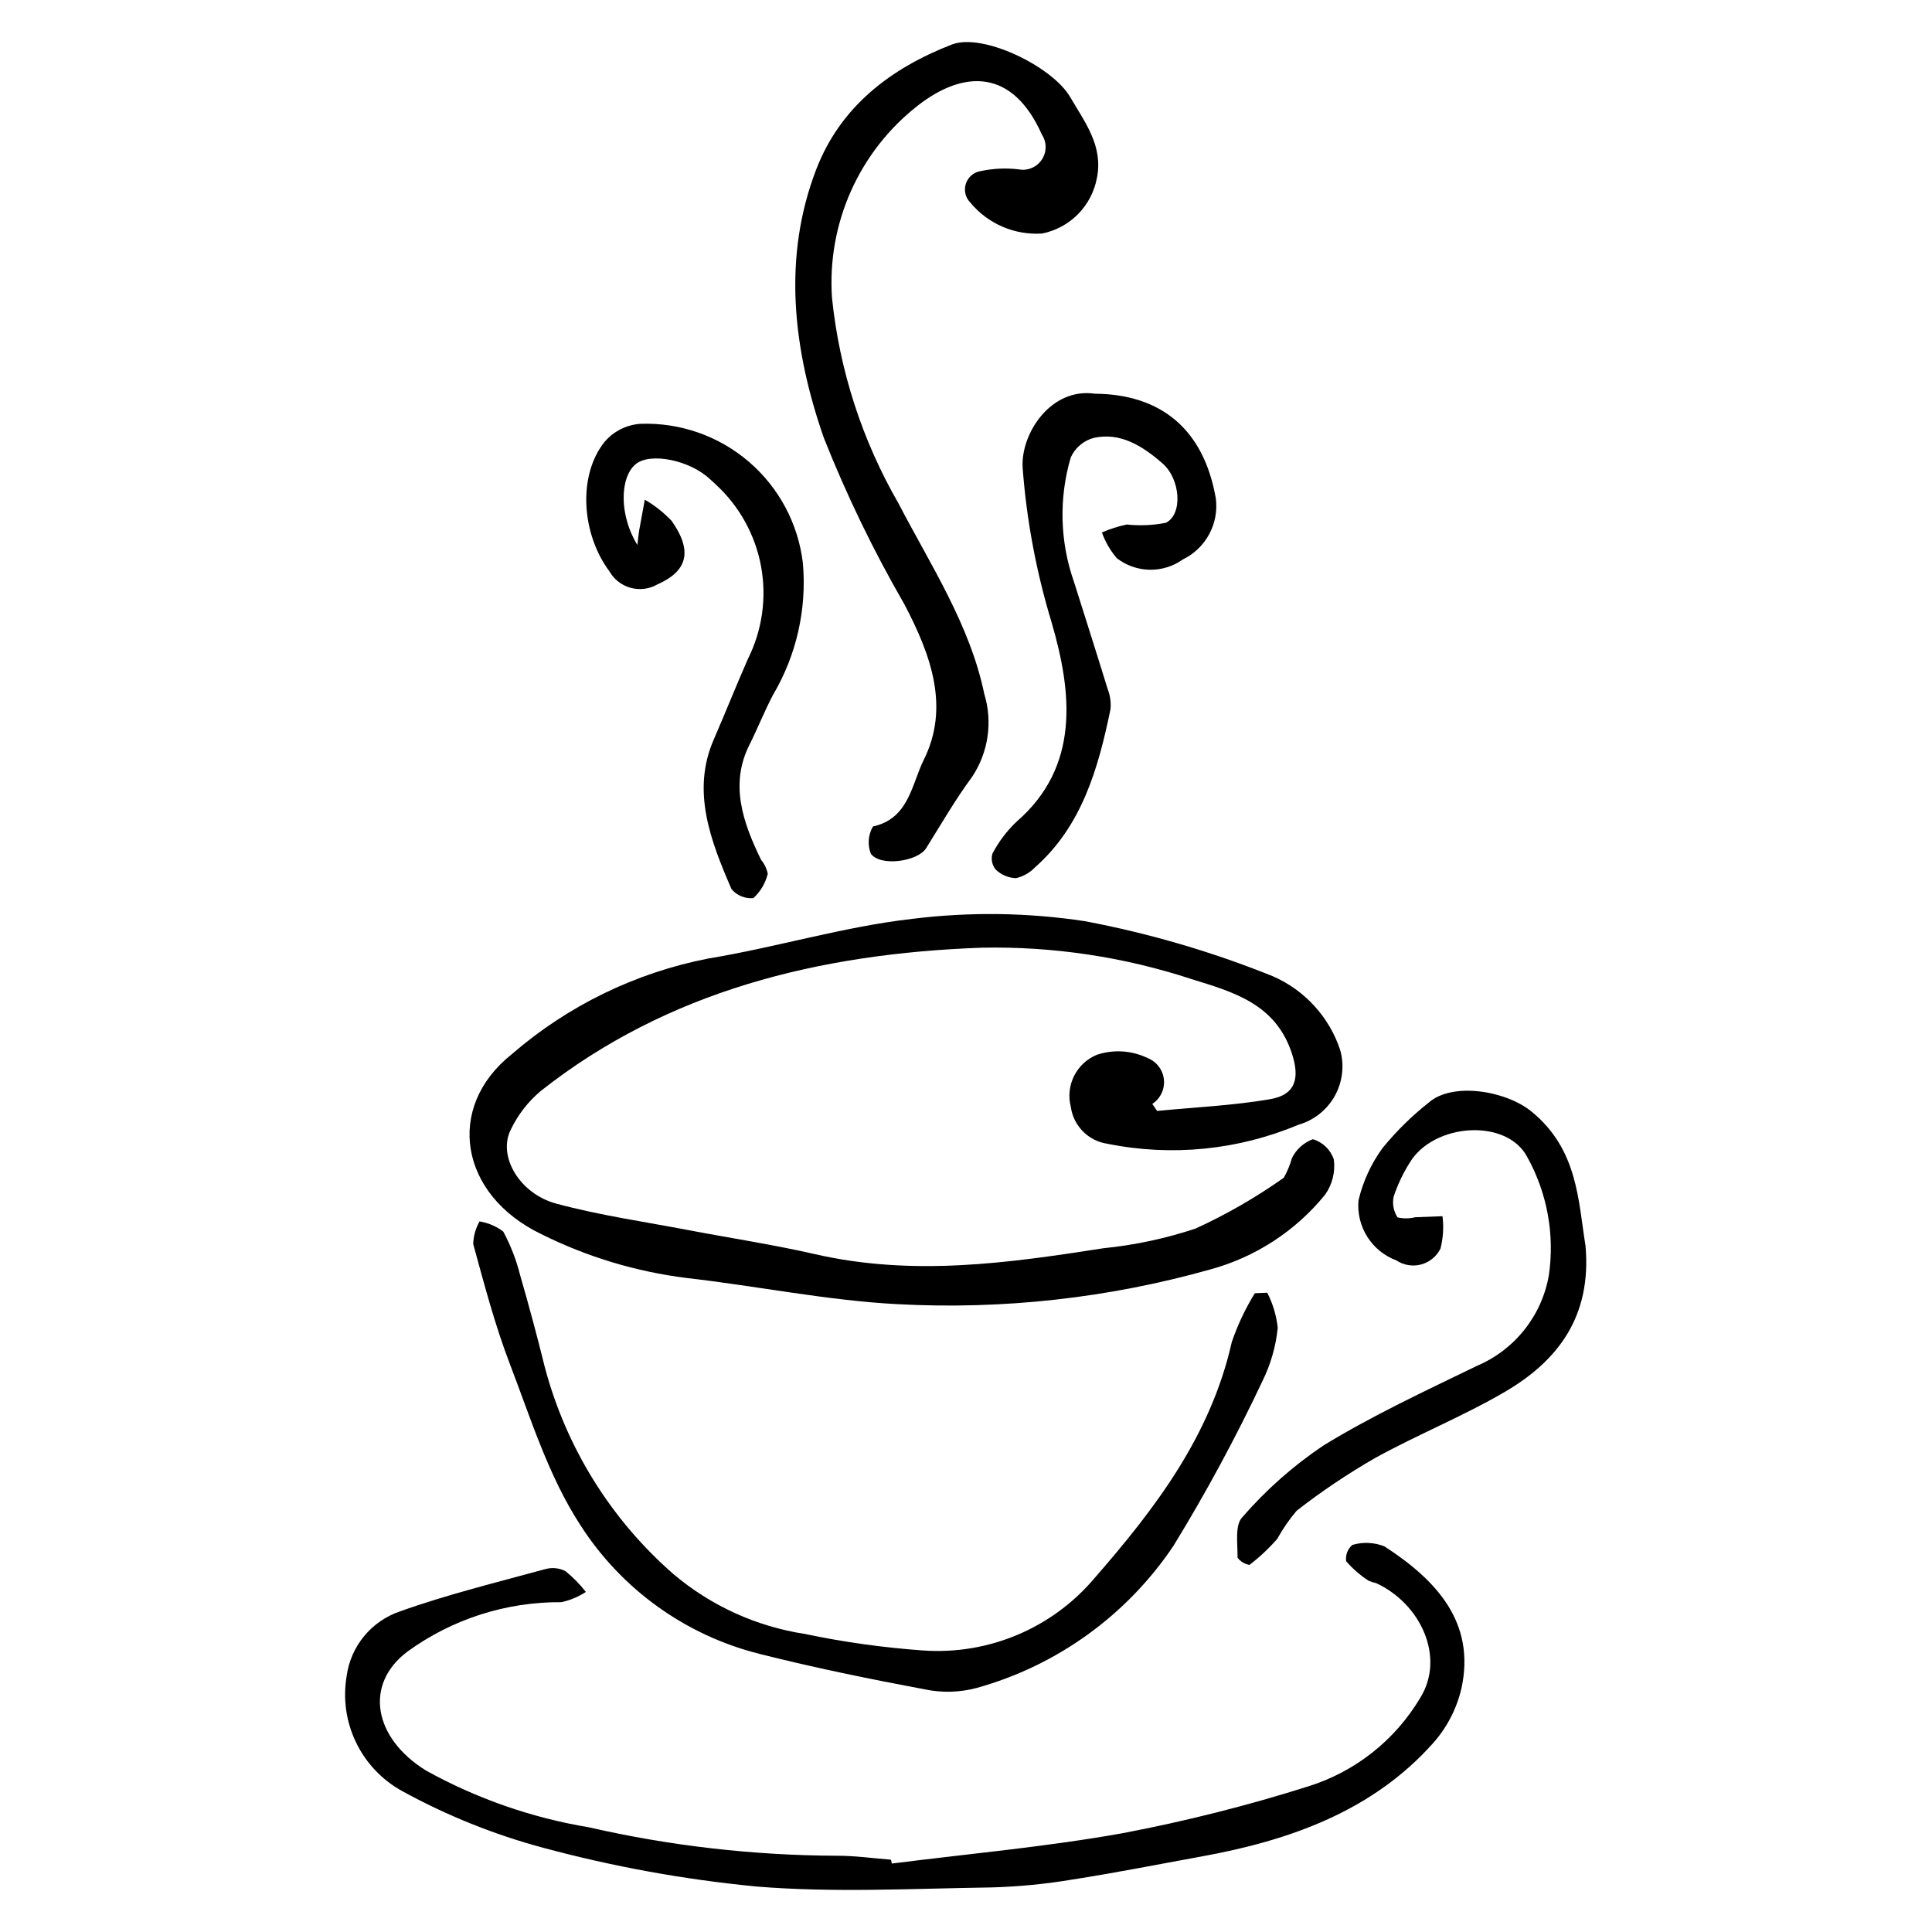
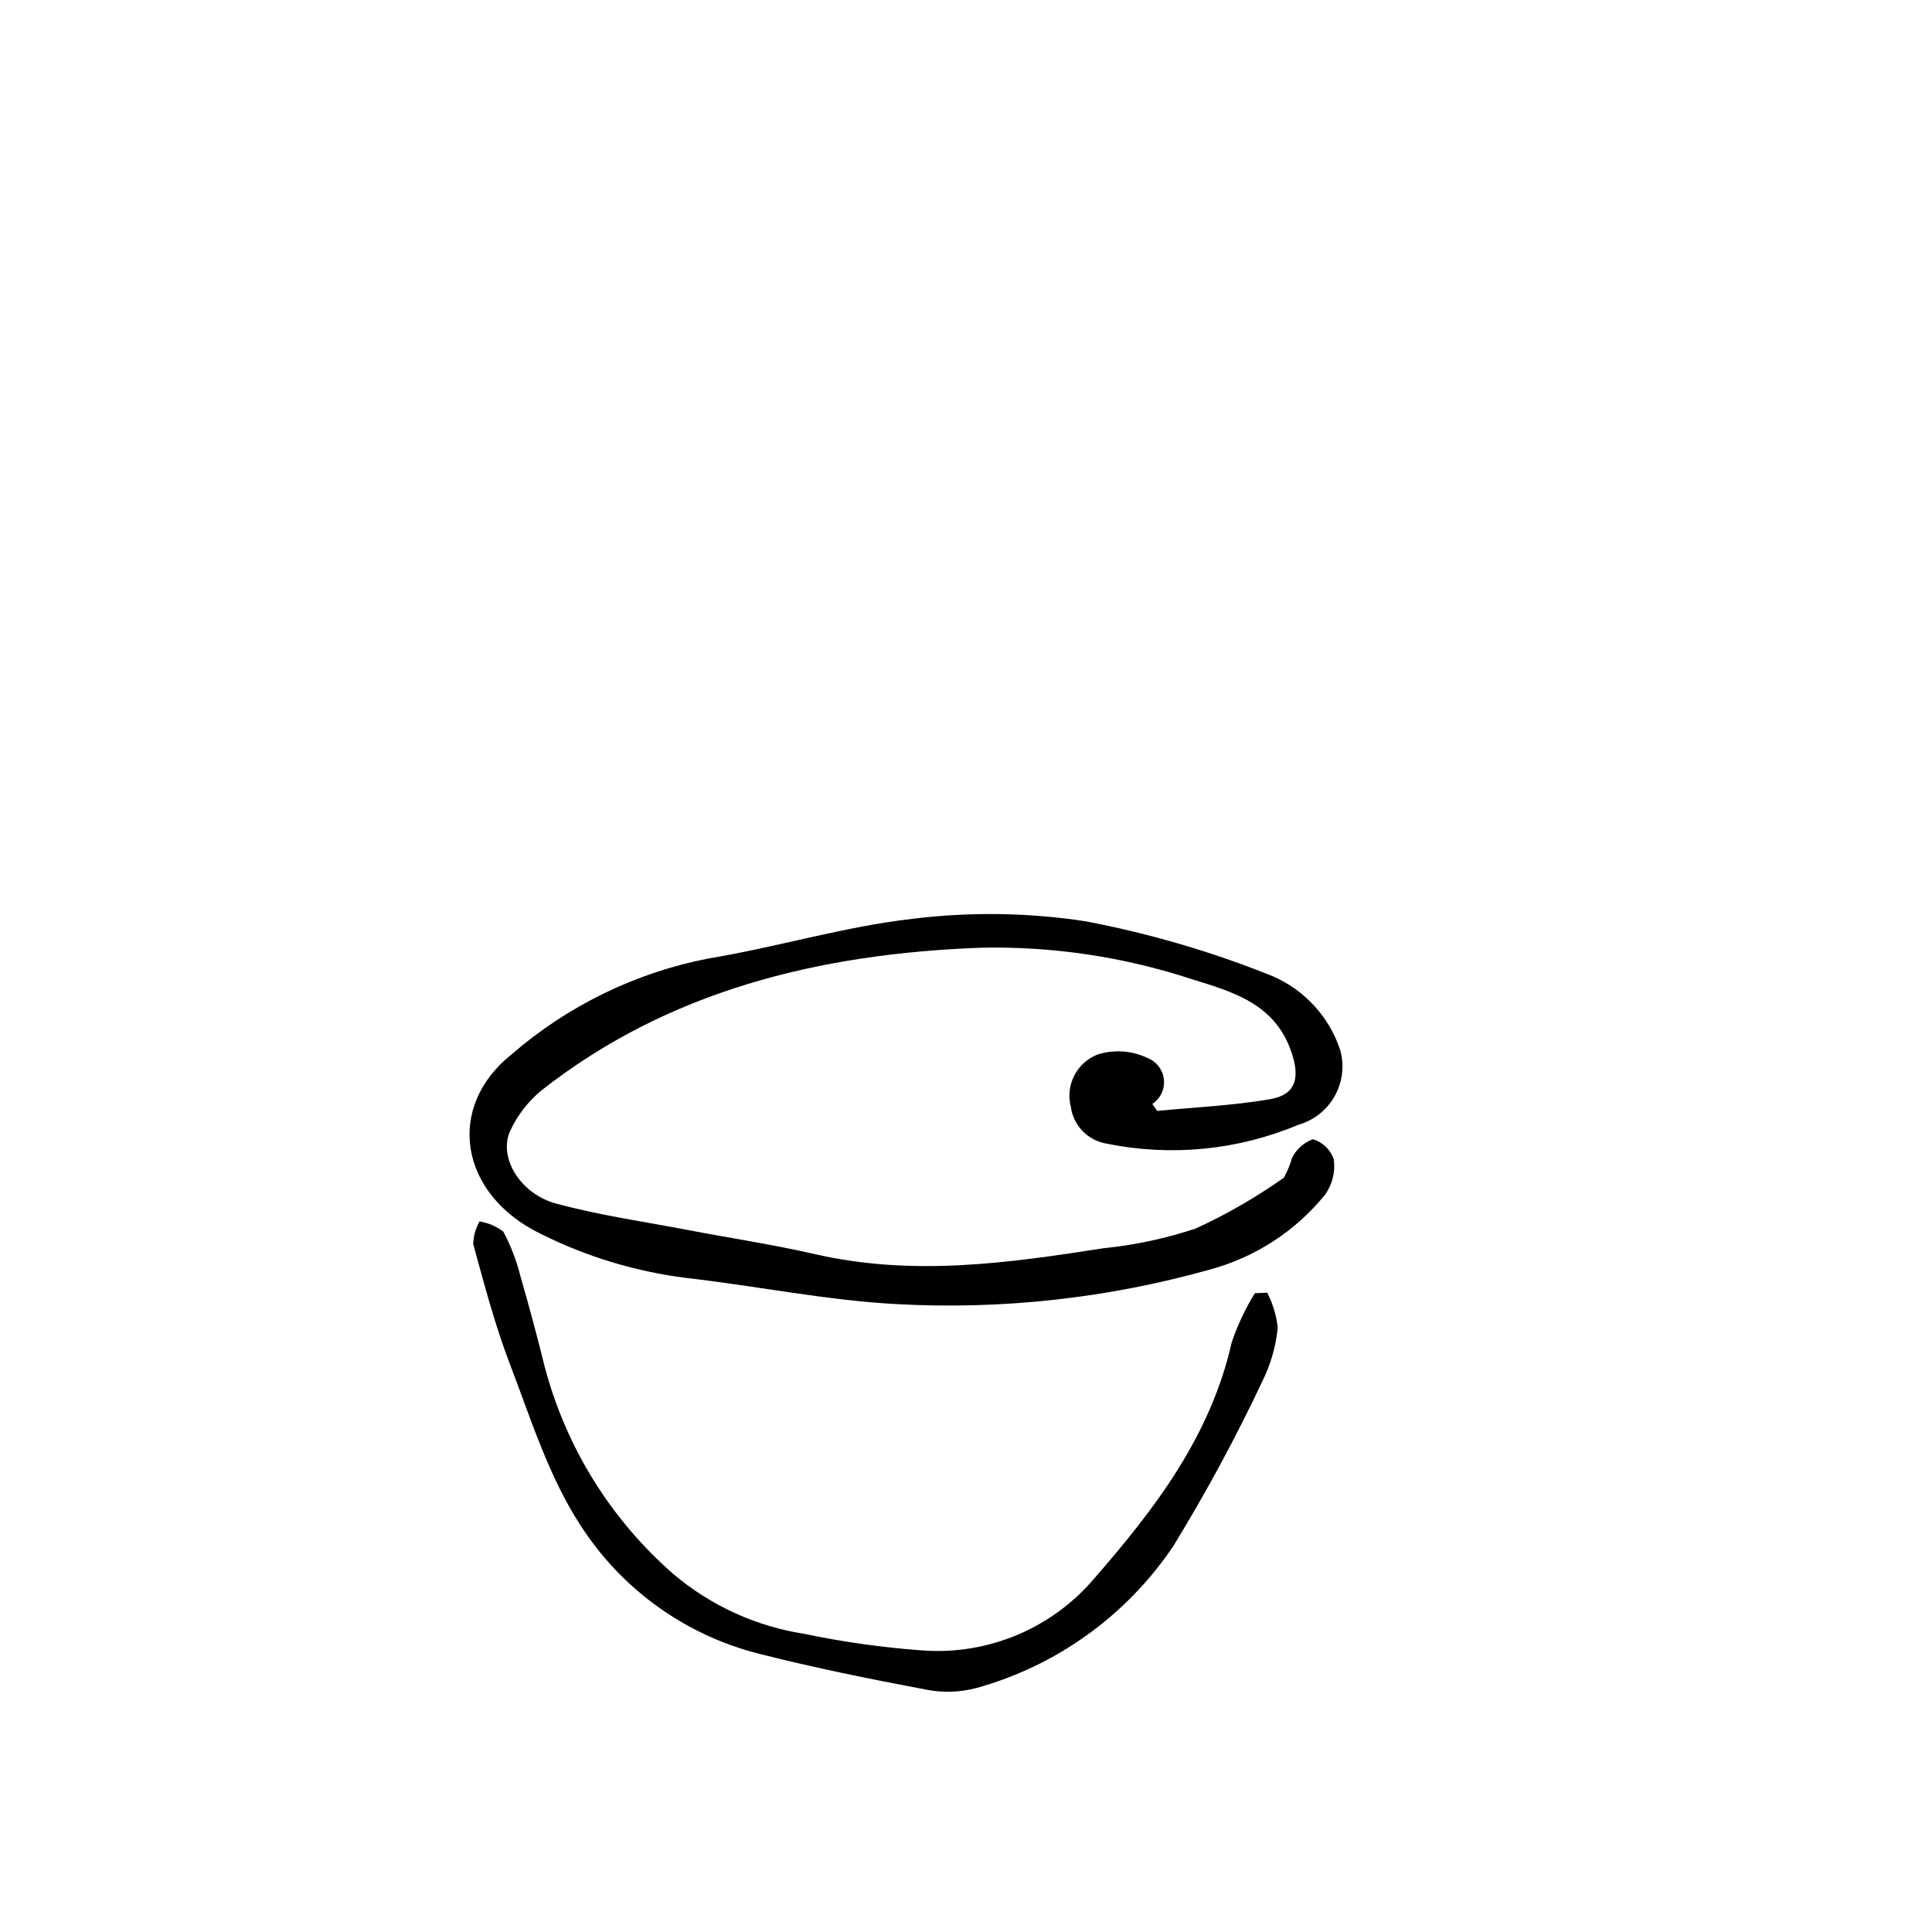
<svg xmlns="http://www.w3.org/2000/svg" fill="#000000" width="800px" height="800px" version="1.1" viewBox="144 144 512 512">
  <g>
    <path d="m450.64 438.41c10-0.977 20.129-1.422 29.957-3.113 6.824-1.176 7.969-5.602 5.676-12.391-4.383-12.98-15.613-16.059-26.453-19.418v-0.004c-17.941-5.894-36.75-8.715-55.633-8.336-43.195 1.551-83.273 11.48-116.82 37.922-3.398 2.836-6.141 6.375-8.043 10.375-3.441 6.934 2.297 16.883 12.086 19.527 11.57 3.125 23.445 4.805 35.195 7.051 11.098 2.121 22.266 3.797 33.297 6.324 26.16 5.996 51.387 2.359 76.59-1.559v0.004c8.273-0.84 16.43-2.582 24.324-5.199 8.207-3.754 16.047-8.27 23.41-13.484 0.93-1.664 1.656-3.43 2.172-5.262 1.152-2.285 3.125-4.051 5.523-4.945 2.625 0.773 4.703 2.785 5.559 5.387 0.426 3.277-0.395 6.594-2.301 9.289-7.852 9.684-18.559 16.641-30.594 19.879-26.879 7.555-54.812 10.652-82.695 9.164-18.629-0.965-37.293-4.824-55.961-6.941v-0.004c-13.41-1.672-26.441-5.609-38.535-11.648-21.605-10.418-25.52-33.551-7.766-47.652v-0.004c14.836-12.844 32.773-21.582 52.031-25.348 18.176-2.992 35.84-8.438 54.145-10.523 15.195-1.883 30.578-1.676 45.715 0.625 17.023 3.215 33.691 8.098 49.758 14.574 8.496 3.688 15.012 10.828 17.906 19.621 1.129 4.086 0.598 8.449-1.473 12.148-2.074 3.695-5.519 6.426-9.59 7.594-15.988 6.727-33.633 8.484-50.633 5.047-5.062-0.734-9.027-4.734-9.715-9.809-1.457-5.676 1.5-11.559 6.926-13.781 4.43-1.469 9.258-1.152 13.457 0.887 2.379 0.953 4.035 3.148 4.293 5.699 0.254 2.551-0.926 5.035-3.07 6.441z" />
-     <path d="m380.35 637.86c20.367-2.594 40.922-4.422 61.039-8.023 16.68-3.164 33.16-7.316 49.348-12.438 12.445-3.898 23.012-12.262 29.66-23.484 6.656-10.773 0.09-24.918-11.707-30.371h-0.004c-0.68-0.145-1.348-0.355-1.988-0.629-2.211-1.434-4.211-3.168-5.941-5.16-0.246-1.633 0.371-3.277 1.637-4.344 2.793-0.816 5.777-0.68 8.488 0.391 13.84 8.953 24.195 20.219 20.422 37.594-1.23 5.332-3.766 10.277-7.375 14.391-16.074 18.121-37.98 25.941-61.699 30.234-11.277 2.043-22.512 4.285-33.852 6.051l-0.004-0.004c-7.152 1.211-14.387 1.918-21.641 2.121-20.789 0.293-41.637 1.465-62.426-0.254l0.004-0.004c-19.035-1.84-37.879-5.269-56.344-10.246-13.047-3.504-25.629-8.562-37.465-15.074-5.289-2.926-9.539-7.426-12.16-12.875-2.625-5.445-3.488-11.574-2.481-17.535 0.523-3.894 2.125-7.566 4.625-10.598 2.5-3.035 5.797-5.309 9.52-6.566 12.531-4.484 25.613-7.668 38.527-11.215l0.004 0.004c1.781-0.492 3.684-0.297 5.328 0.555 2.004 1.621 3.816 3.465 5.394 5.5-1.977 1.297-4.18 2.219-6.492 2.715-14.633-0.102-28.914 4.477-40.758 13.07-11.602 8.684-9.027 22.926 4.859 31.531 13.426 7.449 28.031 12.539 43.176 15.055 21.559 4.93 43.598 7.457 65.711 7.539 4.758-0.016 9.57 0.676 14.359 1.043z" />
-     <path d="m364.49 222.95c1.973 19.184 7.977 37.738 17.613 54.445 8.531 16.395 18.93 32.164 22.723 50.418h-0.004c2.297 7.449 1.125 15.535-3.184 22.031-4.453 6.019-8.215 12.57-12.203 18.938-2.195 3.504-12.059 4.969-14.645 1.473h-0.004c-0.93-2.371-0.719-5.035 0.566-7.234 9.535-2.078 10.23-11.172 13.457-17.656 6.894-13.859 2.016-27.625-5.144-41.242-8.188-14.164-15.324-28.914-21.352-44.121-8.23-23.613-10.918-47.848-2.039-71.012 6.426-16.77 19.75-26.883 35.965-33.188 8.188-3.18 26.645 5.812 31.367 13.914 3.93 6.746 8.809 12.969 7.086 21.48h-0.004c-0.68 3.613-2.422 6.941-5.004 9.559-2.582 2.617-5.887 4.402-9.492 5.129-7.285 0.488-14.359-2.547-19.02-8.168-1.332-1.324-1.797-3.293-1.195-5.074 0.598-1.781 2.156-3.066 4.016-3.32 3.254-0.684 6.598-0.836 9.898-0.453 2.383 0.48 4.82-0.516 6.18-2.531 1.359-2.016 1.375-4.652 0.035-6.68-7.738-17.426-20.602-17.219-32.844-7.707h0.004c-15.594 12.16-24.129 31.27-22.777 51z" />
    <path d="m479.83 486.58c1.492 2.906 2.438 6.062 2.781 9.312-0.492 4.906-1.863 9.684-4.047 14.105-7.062 14.969-14.934 29.543-23.578 43.656-12.336 18.383-30.844 31.75-52.176 37.676-4.445 1.184-9.102 1.32-13.605 0.395-14.699-2.766-29.402-5.75-43.957-9.43v-0.004c-19.613-4.926-36.602-17.156-47.492-34.195-8.398-12.914-13.102-28.184-18.652-42.66-3.969-10.359-6.777-21.109-9.703-31.766 0.07-2.098 0.645-4.148 1.68-5.977 2.285 0.367 4.449 1.289 6.289 2.691 1.98 3.684 3.492 7.602 4.5 11.66 2.324 8.016 4.484 16.066 6.481 24.152 5.621 21.32 17.504 40.469 34.121 54.961 9.922 8.395 21.969 13.883 34.812 15.855 10.371 2.176 20.875 3.641 31.441 4.387 17.352 1.199 34.23-5.965 45.422-19.277 15.891-18.238 30.688-37.535 36.289-62.453 1.543-4.535 3.594-8.879 6.113-12.949z" />
-     <path d="m564.18 474.19c1.664 18.855-7.477 30.547-21.406 38.688-11.043 6.453-23.09 11.297-34.312 17.484h0.004c-7.273 4.172-14.242 8.855-20.852 14.012-1.953 2.301-3.672 4.793-5.129 7.441-2.219 2.535-4.688 4.852-7.363 6.902-1.254-0.215-2.383-0.898-3.16-1.91 0.059-3.66-0.766-8.559 1.223-10.68 6.297-7.277 13.539-13.684 21.527-19.051 12.977-7.945 26.934-14.438 40.707-21.117 10.02-4.254 17.195-13.305 19.047-24.027 1.566-10.754-0.43-21.723-5.688-31.23-5.398-10.453-24.895-9.125-31.219 1.465h0.004c-1.77 2.816-3.191 5.836-4.242 8.992-0.383 1.887-0.008 3.848 1.039 5.461 1.543 0.363 3.148 0.348 4.688-0.039 2.41-0.086 4.82-0.18 7.231-0.273h-0.004c0.367 2.879 0.184 5.797-0.539 8.605-1.035 2.07-2.91 3.598-5.144 4.191-2.238 0.594-4.625 0.195-6.551-1.09-3.184-1.184-5.891-3.383-7.699-6.258-1.812-2.875-2.629-6.266-2.324-9.648 1.18-5.019 3.359-9.754 6.41-13.914 3.633-4.441 7.734-8.477 12.234-12.031 6.254-5.438 20.383-3.184 27.258 2.453 12.23 10.031 12.305 23.453 14.262 35.574z" />
-     <path d="m434.15 248.34c17.547 0.125 28.898 9.441 32.066 27.809 0.406 3.266-0.219 6.578-1.793 9.469-1.574 2.894-4.012 5.219-6.977 6.652-2.562 1.828-5.648 2.781-8.797 2.719-3.148-0.062-6.195-1.137-8.684-3.062-1.719-2.016-3.059-4.324-3.949-6.82 2.117-0.926 4.328-1.633 6.594-2.102 3.461 0.367 6.953 0.211 10.367-0.457 4.559-2.305 3.824-11.59-0.852-15.695-5.285-4.644-11.25-8.395-18.289-6.797h0.004c-2.711 0.723-4.945 2.629-6.086 5.191-3.176 10.809-2.875 22.34 0.867 32.965 2.969 9.453 6.008 18.891 8.914 28.363 0.672 1.707 0.93 3.547 0.758 5.375-3.242 15.73-7.598 30.938-19.957 41.863-1.371 1.449-3.144 2.465-5.094 2.91-1.988-0.074-3.879-0.867-5.32-2.234-1.004-1.176-1.348-2.777-0.922-4.262 1.633-3.125 3.769-5.961 6.316-8.398 17.059-14.703 14.723-34.504 9.375-52.871-4.059-13.34-6.637-27.082-7.68-40.988-0.555-9.125 7.535-21.336 19.137-19.629z" />
-     <path d="m312.91 288.42c0.27-2.211 0.34-3.078 0.488-3.922 0.477-2.695 0.984-5.387 1.48-8.078 2.637 1.527 5.039 3.426 7.133 5.637 5.629 8.055 4.184 13.32-3.883 16.863-4.445 2.496-10.074 0.941-12.609-3.484-7.438-9.965-8.48-25.488-1.219-34.438v0.004c2.394-2.758 5.789-4.441 9.434-4.688 10.496-0.371 20.754 3.219 28.727 10.059 7.973 6.84 13.082 16.43 14.312 26.863 1.07 12.184-1.699 24.398-7.922 34.93-2.269 4.301-4.059 8.871-6.246 13.223-5.223 10.387-1.805 20.445 3.09 30.48 0.887 1.066 1.492 2.34 1.773 3.699-0.609 2.481-1.938 4.723-3.816 6.445-2.203 0.195-4.363-0.691-5.793-2.383-5.598-12.918-10.621-26-4.742-39.562 3.098-7.141 5.984-14.379 9.113-21.504l0.004 0.004c3.773-7.574 4.988-16.172 3.453-24.492-1.535-8.32-5.731-15.918-11.961-21.648-0.488-0.512-1.051-0.957-1.57-1.445-5.352-5.055-15.855-7.176-19.699-3.969-4.231 3.531-4.402 13.512 0.453 21.406z" />
  </g>
</svg>